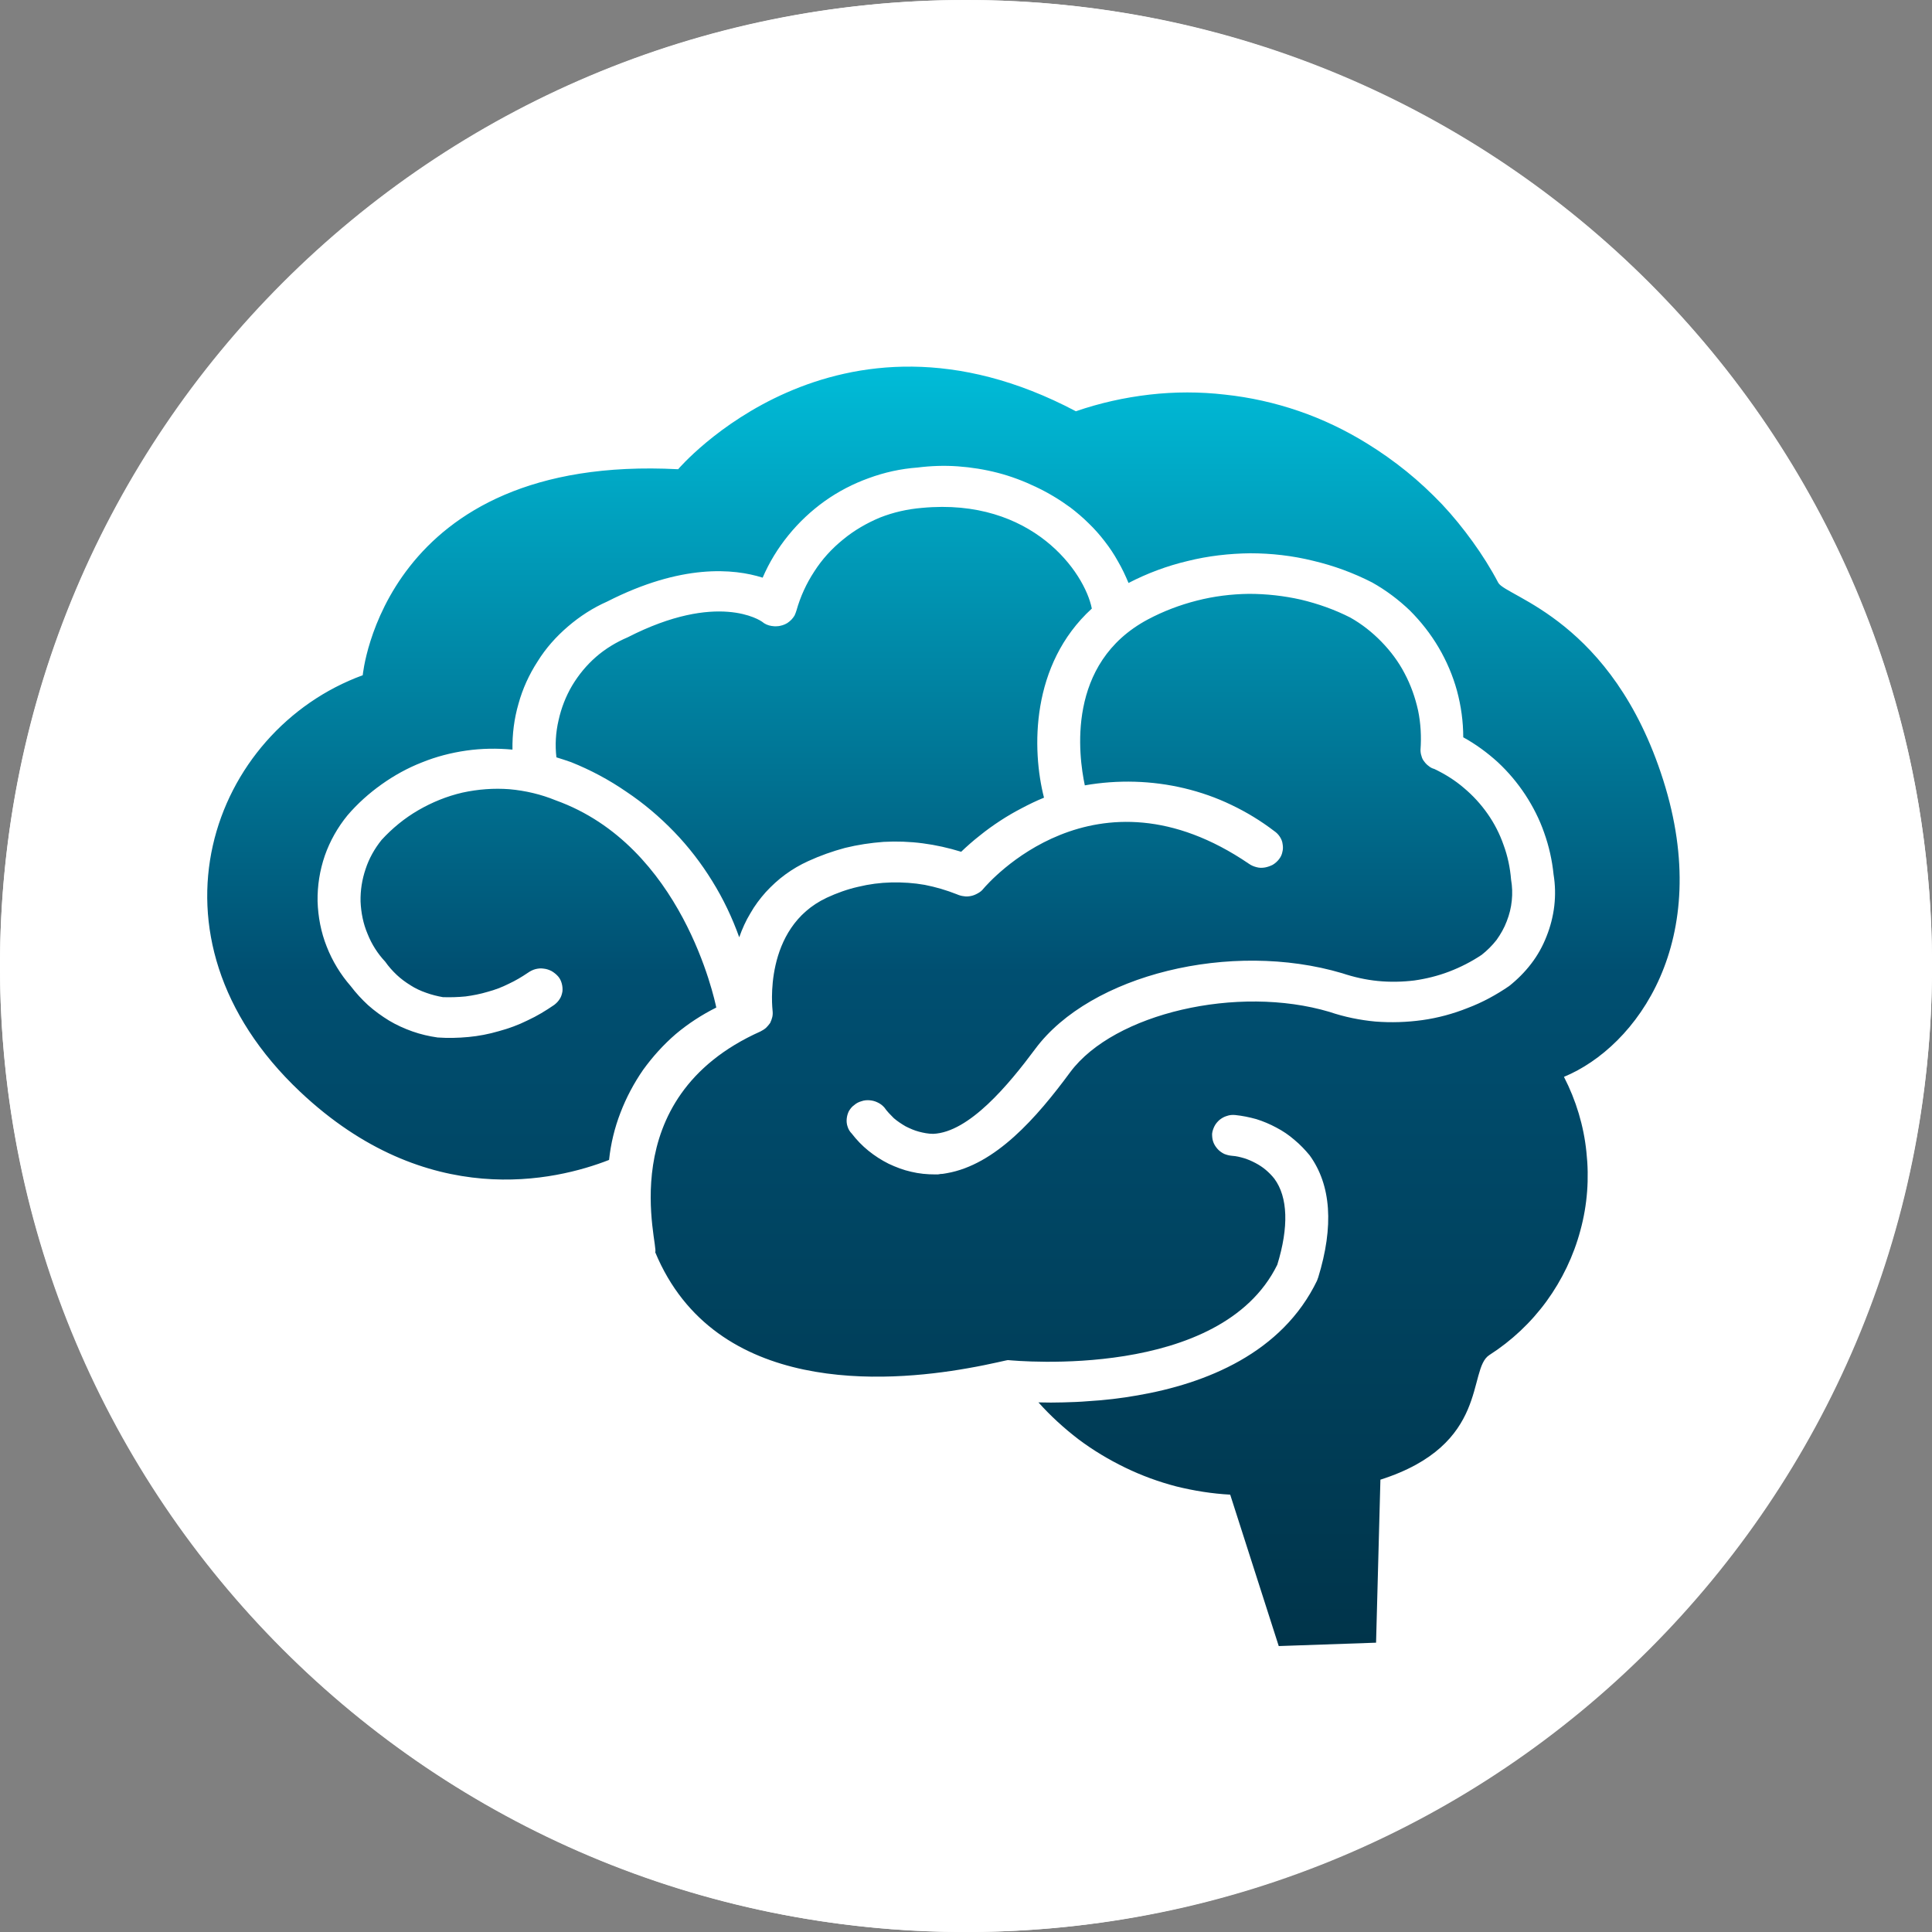
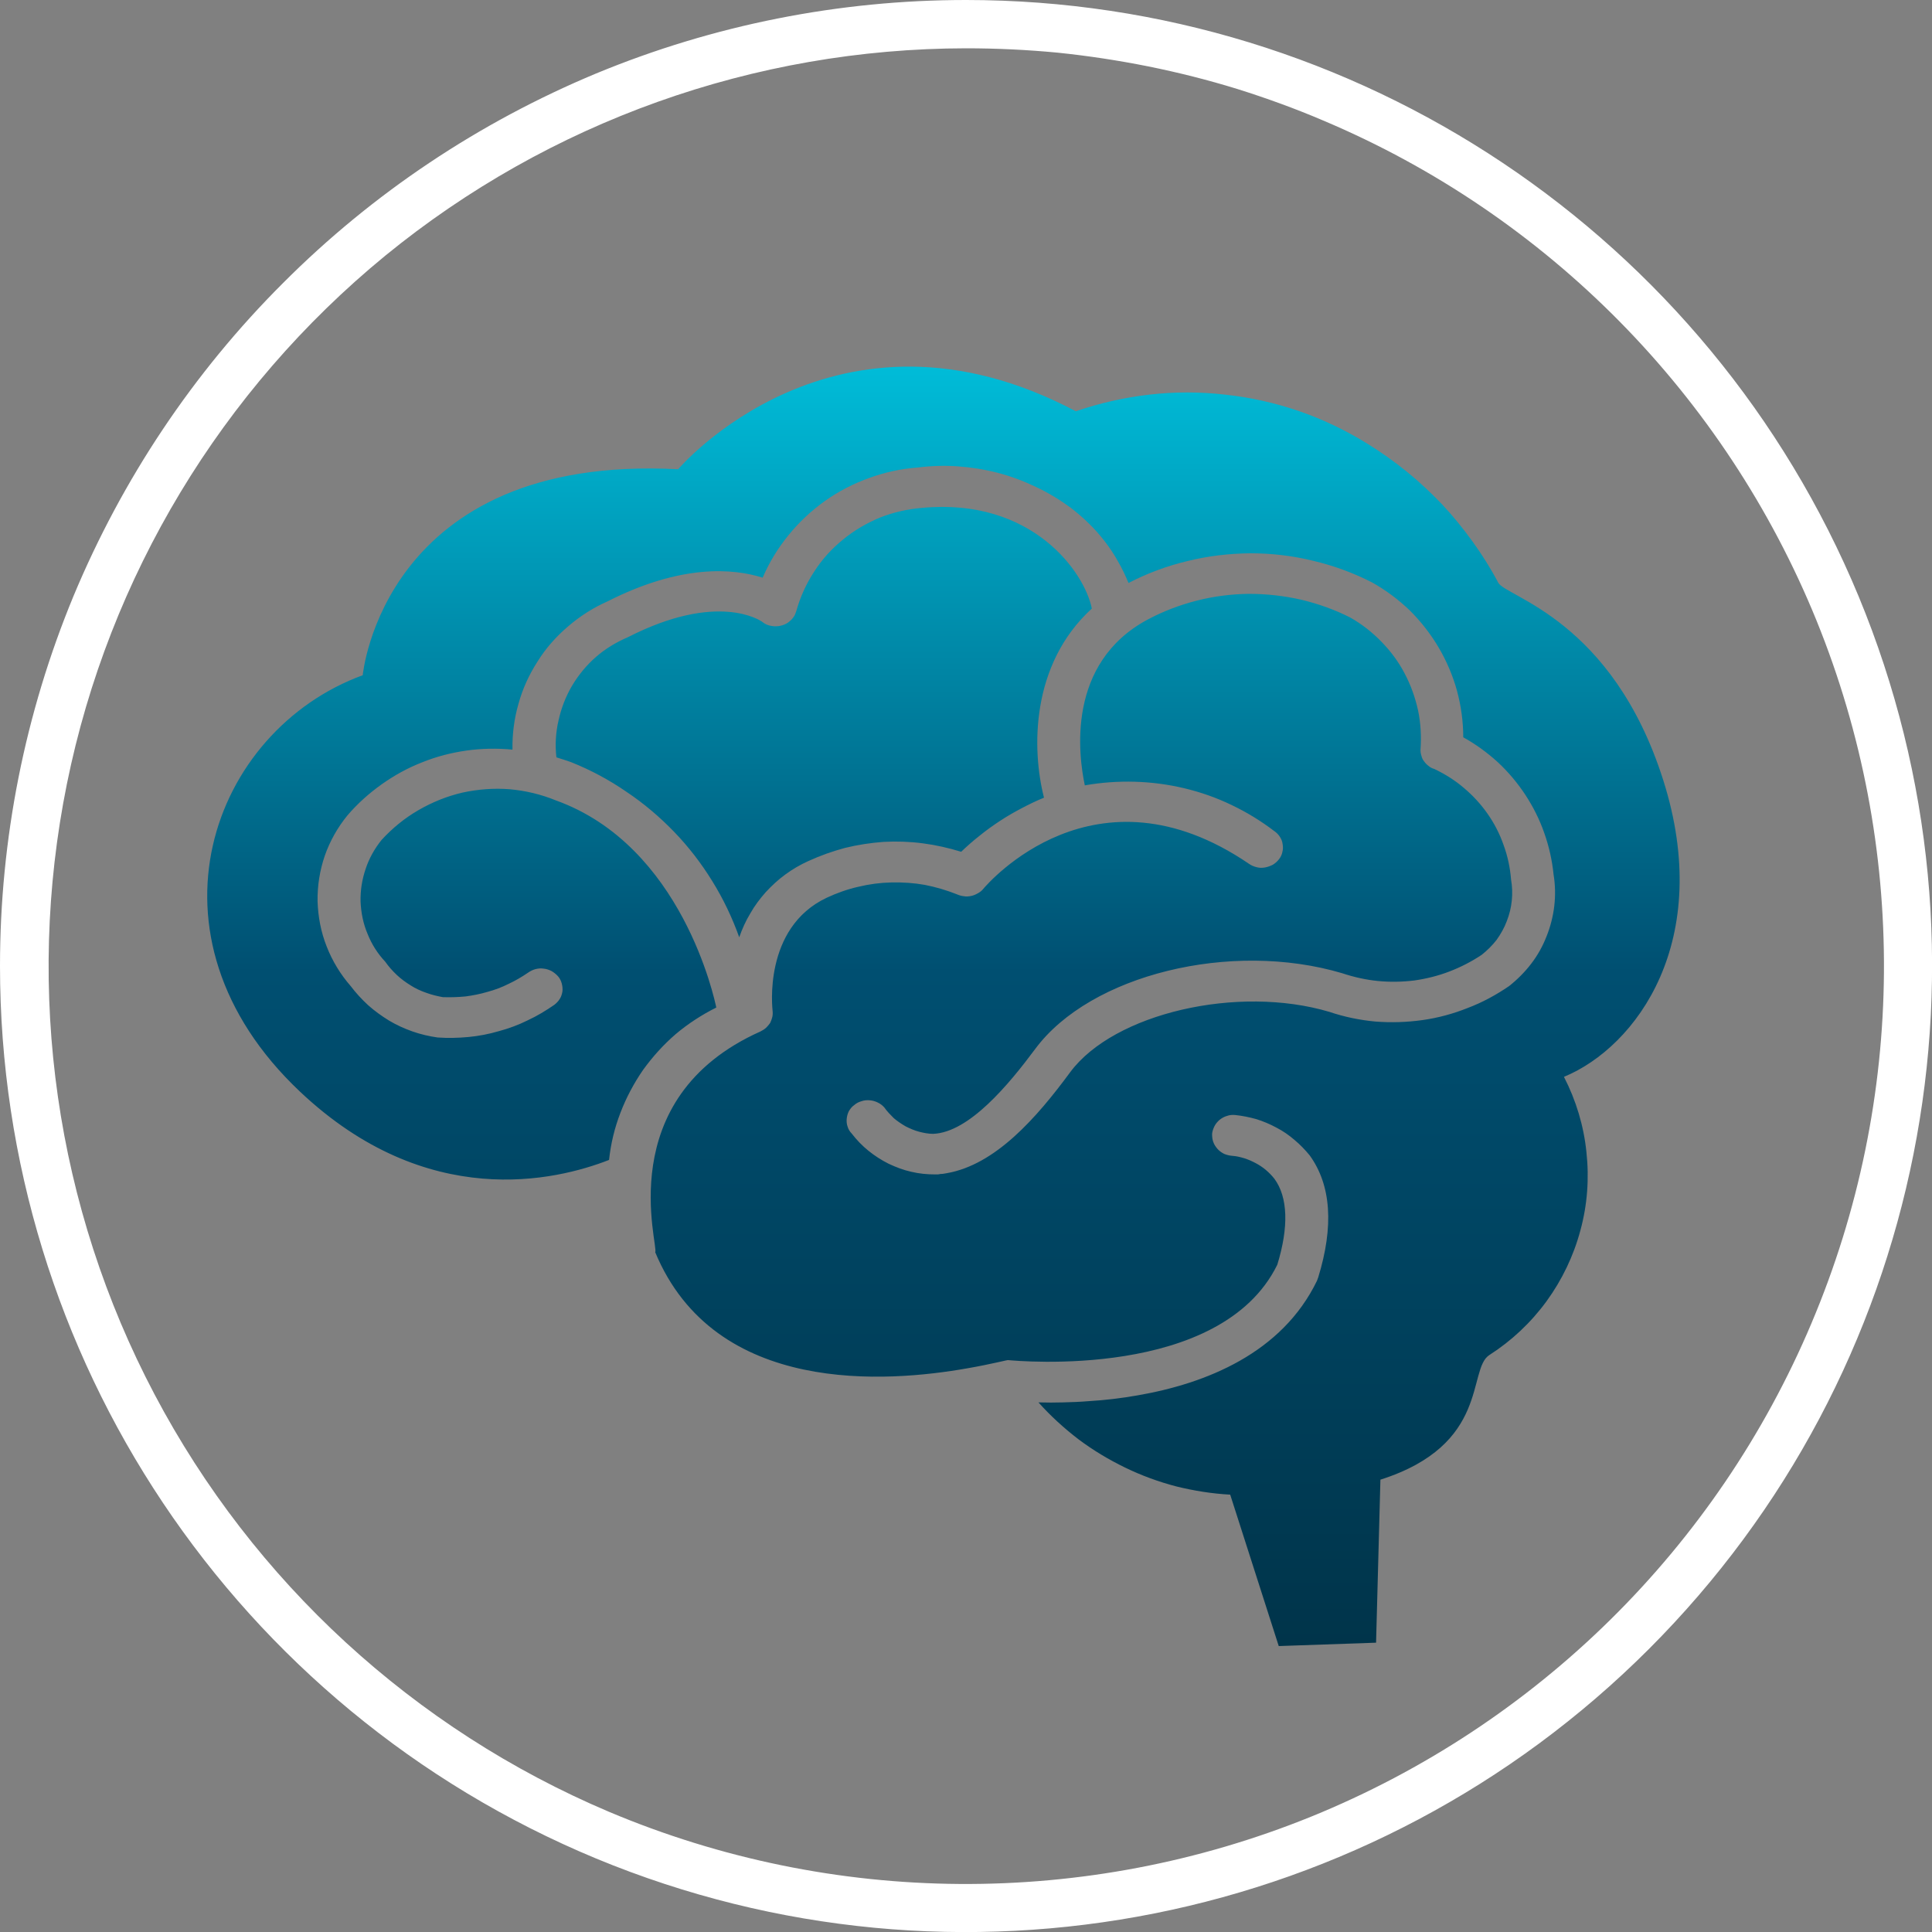
<svg xmlns="http://www.w3.org/2000/svg" version="1.2" baseProfile="tiny-ps" viewBox="0 0 80 80" width="80" height="80">
  <rect x="0" y="0" width="80" height="80" fill="#808080" stroke="none" />
  <title>brain-svg</title>
  <defs>
    <linearGradient id="grd1" gradientUnits="userSpaceOnUse" x1="39.071" y1="68.164" x2="39.071" y2="15.183">
      <stop offset="0" stop-color="#00344a" />
      <stop offset="0.527" stop-color="#004f71" />
      <stop offset="1" stop-color="#00bcd8" />
    </linearGradient>
  </defs>
  <style>
		tspan { white-space:pre }
		.shp0 { fill: #ffffff } 
		.shp1 { fill: url(#grd1) } 
	</style>
-   <path id="Layer" class="shp0" d="M40 80C17.88 80 0 62.12 0 40C0 17.88 17.88 0 40 0C62.12 0 80 17.88 80 40C80 62.12 62.12 80 40 80Z" />
  <path id="Layer" fill-rule="evenodd" class="shp0" d="M76.96 24.69C83.15 39.64 79.72 56.84 68.28 68.28C56.84 79.72 39.64 83.15 24.69 76.96C9.75 70.76 0 56.18 0 40C0 34.75 1.03 29.55 3.04 24.69C5.06 19.84 8 15.43 11.72 11.72C15.43 8 19.84 5.06 24.69 3.04C29.55 1.03 34.75 0 40 0C56.18 0 70.76 9.75 76.96 24.69ZM15.95 10.59C9.17 16.15 4.51 23.87 2.77 32.46C1.03 41.06 2.31 49.99 6.4 57.74C10.49 65.49 17.14 71.6 25.21 75.02C34.5 78.94 44.96 79.01 54.3 75.22C63.64 71.42 71.09 64.08 75.01 54.79C78.94 45.5 79.01 35.04 75.22 25.7C71.42 16.36 64.08 8.91 54.79 4.99C53.62 4.49 52.43 4.06 51.22 3.68C50.02 3.31 48.79 3 47.55 2.75C46.3 2.5 45.05 2.31 43.79 2.18C42.53 2.06 41.27 2 40 2C31.23 2.01 22.74 5.04 15.95 10.59Z" />
  <path id="Layer" fill-rule="evenodd" class="shp1" d="M50.94 61.89C50.19 61.85 49.44 61.73 48.71 61.55C47.98 61.36 47.27 61.1 46.59 60.77C45.91 60.44 45.26 60.05 44.66 59.6C44.06 59.14 43.5 58.63 43 58.07C43.34 58.08 43.69 58.08 44.03 58.07C44.37 58.06 44.71 58.05 45.06 58.02C45.4 58 45.74 57.97 46.08 57.93C46.42 57.89 46.76 57.84 47.1 57.78C49.94 57.29 53.09 56.03 54.54 53.02C54.54 53.01 54.54 53 54.55 52.99C54.55 52.98 54.56 52.97 54.56 52.96C54.56 52.95 54.57 52.94 54.57 52.93C54.57 52.92 54.58 52.91 54.58 52.91C55.24 50.77 55.12 49.07 54.23 47.84C54.04 47.61 53.83 47.39 53.6 47.2C53.37 47 53.12 46.83 52.85 46.69C52.59 46.55 52.31 46.43 52.02 46.34C51.73 46.26 51.44 46.2 51.14 46.17C51.02 46.16 50.91 46.17 50.8 46.21C50.69 46.24 50.59 46.3 50.5 46.37C50.42 46.44 50.34 46.53 50.29 46.63C50.24 46.73 50.2 46.84 50.19 46.95C50.19 47.07 50.2 47.18 50.24 47.29C50.28 47.4 50.34 47.49 50.42 47.58C50.49 47.66 50.59 47.73 50.69 47.78C50.79 47.82 50.9 47.85 51.02 47.86C51.19 47.87 51.35 47.91 51.52 47.96C51.68 48.01 51.84 48.08 51.99 48.16C52.14 48.24 52.28 48.33 52.41 48.44C52.54 48.55 52.66 48.67 52.77 48.81C53.33 49.57 53.37 50.81 52.89 52.37C50.54 57.15 42.11 56.35 41.75 56.32C41.74 56.3 41.09 56.48 40.05 56.66C36.76 57.24 29.61 57.82 27.13 51.85C27.3 51.64 25.27 45.49 31.49 42.71C31.57 42.67 31.65 42.62 31.72 42.56C31.78 42.5 31.84 42.43 31.89 42.36C31.93 42.28 31.96 42.19 31.98 42.11C32 42.02 32 41.93 31.99 41.84C31.99 41.81 31.57 38.42 34.24 37.17C34.65 36.98 35.09 36.82 35.54 36.72C35.99 36.61 36.45 36.55 36.91 36.54C37.38 36.53 37.84 36.56 38.29 36.64C38.75 36.73 39.19 36.86 39.62 37.03C39.71 37.07 39.81 37.1 39.91 37.11C40.01 37.13 40.11 37.12 40.21 37.1C40.31 37.08 40.4 37.04 40.49 36.99C40.58 36.94 40.66 36.88 40.72 36.8C40.91 36.58 45.34 31.42 51.72 35.77C51.82 35.84 51.92 35.88 52.04 35.91C52.15 35.94 52.26 35.94 52.38 35.92C52.49 35.9 52.6 35.86 52.7 35.81C52.8 35.75 52.89 35.67 52.96 35.58C53.03 35.49 53.08 35.39 53.1 35.28C53.13 35.17 53.13 35.06 53.11 34.95C53.1 34.84 53.05 34.73 52.99 34.64C52.93 34.55 52.85 34.47 52.76 34.41C52.21 33.99 51.62 33.63 50.99 33.33C50.37 33.03 49.71 32.8 49.04 32.64C48.37 32.48 47.68 32.39 46.99 32.37C46.3 32.35 45.6 32.4 44.92 32.52C44.66 31.29 44.14 27.46 47.53 25.65C48.17 25.31 48.85 25.05 49.56 24.87C50.26 24.69 50.98 24.6 51.71 24.59C52.44 24.59 53.16 24.67 53.87 24.83C54.58 25 55.26 25.24 55.91 25.57C56.39 25.84 56.82 26.18 57.2 26.57C57.58 26.96 57.91 27.4 58.16 27.88C58.42 28.37 58.6 28.88 58.72 29.42C58.83 29.95 58.86 30.5 58.82 31.05C58.82 31.13 58.83 31.22 58.86 31.3C58.88 31.39 58.92 31.47 58.98 31.54C59.03 31.61 59.09 31.67 59.16 31.72C59.23 31.78 59.31 31.82 59.39 31.84C59.83 32.05 60.25 32.31 60.62 32.63C60.99 32.94 61.32 33.3 61.6 33.7C61.88 34.1 62.1 34.53 62.26 34.99C62.43 35.45 62.53 35.93 62.57 36.42C62.62 36.71 62.63 37 62.6 37.29C62.57 37.59 62.5 37.87 62.39 38.15C62.29 38.42 62.14 38.68 61.97 38.92C61.79 39.15 61.58 39.36 61.35 39.54C60.93 39.82 60.48 40.05 60.01 40.23C59.54 40.41 59.05 40.53 58.56 40.6C58.06 40.66 57.55 40.67 57.05 40.62C56.55 40.57 56.06 40.46 55.58 40.3C50.97 38.93 45.15 40.36 42.87 43.43C41.77 44.91 40.13 46.89 38.64 46.95C38.44 46.95 38.24 46.91 38.05 46.86C37.86 46.81 37.68 46.73 37.5 46.64C37.33 46.54 37.16 46.43 37.01 46.3C36.87 46.16 36.73 46.02 36.62 45.86C36.54 45.77 36.45 45.7 36.34 45.65C36.24 45.6 36.13 45.57 36.01 45.56C35.9 45.55 35.78 45.56 35.67 45.6C35.56 45.63 35.46 45.68 35.37 45.76C35.28 45.82 35.21 45.91 35.15 46.01C35.1 46.11 35.07 46.22 35.06 46.33C35.05 46.44 35.06 46.55 35.1 46.66C35.13 46.76 35.19 46.86 35.27 46.94C35.47 47.2 35.7 47.44 35.96 47.65C36.22 47.86 36.5 48.04 36.8 48.19C37.1 48.33 37.41 48.45 37.73 48.52C38.06 48.6 38.39 48.63 38.72 48.63C38.76 48.63 38.8 48.63 38.84 48.63C38.88 48.62 38.92 48.62 38.96 48.61C39 48.61 39.04 48.61 39.08 48.6C39.12 48.59 39.16 48.59 39.2 48.58C41.22 48.23 42.92 46.29 44.32 44.39C46.13 41.96 51.25 40.77 55.05 41.9C55.67 42.11 56.31 42.24 56.95 42.3C57.6 42.35 58.25 42.33 58.9 42.24C59.54 42.15 60.17 41.98 60.77 41.74C61.38 41.51 61.95 41.2 62.49 40.83C62.83 40.56 63.14 40.25 63.4 39.91C63.67 39.56 63.88 39.18 64.04 38.77C64.2 38.37 64.31 37.94 64.36 37.51C64.41 37.07 64.4 36.64 64.33 36.21C64.27 35.62 64.14 35.04 63.94 34.48C63.75 33.93 63.48 33.4 63.16 32.91C62.83 32.41 62.45 31.96 62.02 31.56C61.58 31.16 61.1 30.81 60.59 30.53C60.59 29.88 60.5 29.23 60.33 28.6C60.16 27.98 59.9 27.37 59.57 26.81C59.24 26.25 58.84 25.74 58.38 25.28C57.91 24.83 57.39 24.44 56.82 24.12C56.04 23.72 55.22 23.42 54.37 23.22C53.52 23.01 52.64 22.91 51.77 22.91C50.9 22.92 50.02 23.02 49.18 23.23C48.33 23.43 47.5 23.74 46.73 24.14C46.6 23.83 46.46 23.53 46.29 23.24C46.13 22.95 45.95 22.68 45.74 22.41C45.54 22.15 45.32 21.9 45.08 21.67C44.85 21.44 44.59 21.22 44.33 21.02C43.88 20.69 43.4 20.4 42.89 20.16C42.39 19.92 41.86 19.72 41.32 19.58C40.78 19.44 40.22 19.35 39.66 19.31C39.1 19.27 38.54 19.29 37.99 19.36C37.3 19.41 36.62 19.56 35.97 19.8C35.33 20.03 34.71 20.35 34.15 20.75C33.59 21.15 33.08 21.63 32.65 22.16C32.21 22.7 31.85 23.29 31.58 23.92C30.38 23.54 28.22 23.34 25.14 24.91C24.55 25.17 24.01 25.52 23.52 25.94C23.03 26.36 22.6 26.84 22.26 27.39C21.91 27.93 21.64 28.52 21.47 29.14C21.29 29.76 21.21 30.4 21.22 31.04C20.58 30.98 19.94 30.99 19.31 31.08C18.68 31.17 18.06 31.33 17.47 31.57C16.88 31.8 16.32 32.11 15.8 32.48C15.28 32.85 14.8 33.28 14.39 33.76C13.98 34.26 13.66 34.83 13.45 35.43C13.24 36.04 13.14 36.68 13.15 37.32C13.17 37.96 13.29 38.6 13.53 39.2C13.76 39.79 14.1 40.35 14.52 40.83C14.74 41.12 14.98 41.38 15.24 41.62C15.51 41.86 15.8 42.07 16.11 42.26C16.41 42.44 16.74 42.59 17.08 42.71C17.42 42.83 17.77 42.91 18.12 42.96C18.55 42.99 18.97 42.98 19.4 42.94C19.82 42.9 20.24 42.82 20.65 42.7C21.06 42.59 21.47 42.44 21.85 42.25C22.24 42.07 22.6 41.85 22.95 41.61C23.04 41.54 23.12 41.46 23.18 41.36C23.24 41.27 23.27 41.16 23.29 41.05C23.3 40.94 23.29 40.83 23.26 40.72C23.23 40.61 23.18 40.51 23.11 40.43C23.03 40.34 22.94 40.27 22.84 40.21C22.74 40.16 22.63 40.12 22.52 40.11C22.4 40.09 22.29 40.1 22.17 40.13C22.06 40.16 21.96 40.21 21.86 40.28C21.61 40.45 21.34 40.61 21.06 40.74C20.78 40.88 20.49 40.99 20.19 41.07C19.89 41.16 19.58 41.22 19.28 41.26C18.97 41.29 18.66 41.3 18.34 41.29C18.11 41.25 17.87 41.19 17.65 41.11C17.42 41.03 17.2 40.93 17 40.8C16.79 40.67 16.6 40.53 16.43 40.37C16.25 40.2 16.09 40.02 15.95 39.82C15.64 39.49 15.39 39.1 15.22 38.67C15.04 38.25 14.95 37.79 14.93 37.33C14.92 36.87 14.99 36.42 15.14 35.98C15.28 35.55 15.51 35.14 15.8 34.78C16.24 34.3 16.75 33.88 17.32 33.55C17.89 33.22 18.5 32.97 19.15 32.82C19.79 32.68 20.45 32.63 21.1 32.68C21.76 32.74 22.4 32.89 23.01 33.14C28.25 35.02 29.59 41.39 29.66 41.72C29.06 42.02 28.49 42.39 27.98 42.82C27.47 43.26 27.02 43.76 26.63 44.3C26.25 44.85 25.93 45.45 25.69 46.08C25.45 46.7 25.29 47.36 25.22 48.03C23.02 48.89 17.69 50.17 12.43 45.21C5.57 38.74 8.78 30.24 15.02 27.96C15.02 27.96 15.86 18.79 28.08 19.43C28.08 19.43 34.59 11.76 44.55 17.03C45.53 16.69 46.56 16.46 47.6 16.34C48.64 16.22 49.69 16.22 50.72 16.34C51.76 16.45 52.79 16.68 53.78 17.02C54.77 17.36 55.71 17.81 56.6 18.36C57.17 18.71 57.72 19.1 58.24 19.52C58.76 19.94 59.25 20.4 59.71 20.88C60.17 21.37 60.59 21.89 60.98 22.43C61.37 22.97 61.73 23.54 62.04 24.13C62.36 24.72 66.76 25.66 68.87 32.3C70.98 38.94 67.78 43.34 64.76 44.59C65.26 45.56 65.58 46.62 65.69 47.7C65.81 48.79 65.73 49.89 65.44 50.95C65.16 52 64.68 53 64.04 53.88C63.39 54.77 62.59 55.52 61.67 56.11C60.75 56.7 61.71 59.82 57.16 61.27L56.98 68.02L52.95 68.16L50.94 61.89ZM23.65 31.56C23.45 31.49 23.24 31.42 23.04 31.36C22.98 30.85 23.01 30.33 23.13 29.82C23.24 29.32 23.43 28.83 23.69 28.39C23.96 27.94 24.29 27.54 24.68 27.2C25.07 26.86 25.52 26.59 25.99 26.39C29.72 24.48 31.49 25.7 31.55 25.74C31.61 25.79 31.67 25.83 31.74 25.86C31.81 25.89 31.88 25.91 31.95 25.92C32.03 25.93 32.1 25.94 32.18 25.93C32.25 25.93 32.33 25.91 32.4 25.89C32.47 25.87 32.53 25.84 32.6 25.8C32.66 25.76 32.72 25.71 32.77 25.66C32.82 25.61 32.86 25.55 32.9 25.49C32.93 25.42 32.96 25.35 32.98 25.28C33.14 24.71 33.39 24.16 33.72 23.66C34.04 23.16 34.44 22.72 34.91 22.34C35.37 21.96 35.89 21.66 36.44 21.43C37 21.21 37.58 21.08 38.18 21.03C42.75 20.6 44.92 23.71 45.21 25.2C42.67 27.52 42.72 31.04 43.23 33.03C42.91 33.16 42.6 33.31 42.3 33.47C41.99 33.63 41.7 33.8 41.41 33.99C41.12 34.18 40.84 34.38 40.57 34.6C40.3 34.81 40.04 35.04 39.8 35.27C39.28 35.11 38.75 34.99 38.21 34.92C37.68 34.85 37.13 34.83 36.59 34.86C36.05 34.9 35.52 34.98 34.99 35.11C34.47 35.25 33.96 35.43 33.46 35.66C33.13 35.81 32.82 35.99 32.52 36.21C32.23 36.42 31.96 36.67 31.71 36.94C31.47 37.21 31.25 37.5 31.07 37.82C30.88 38.13 30.73 38.47 30.61 38.81C30.32 38 29.95 37.22 29.49 36.48C29.04 35.75 28.51 35.06 27.91 34.44C27.31 33.82 26.65 33.26 25.93 32.78C25.22 32.29 24.45 31.88 23.65 31.56L23.65 31.56Z" />
</svg>